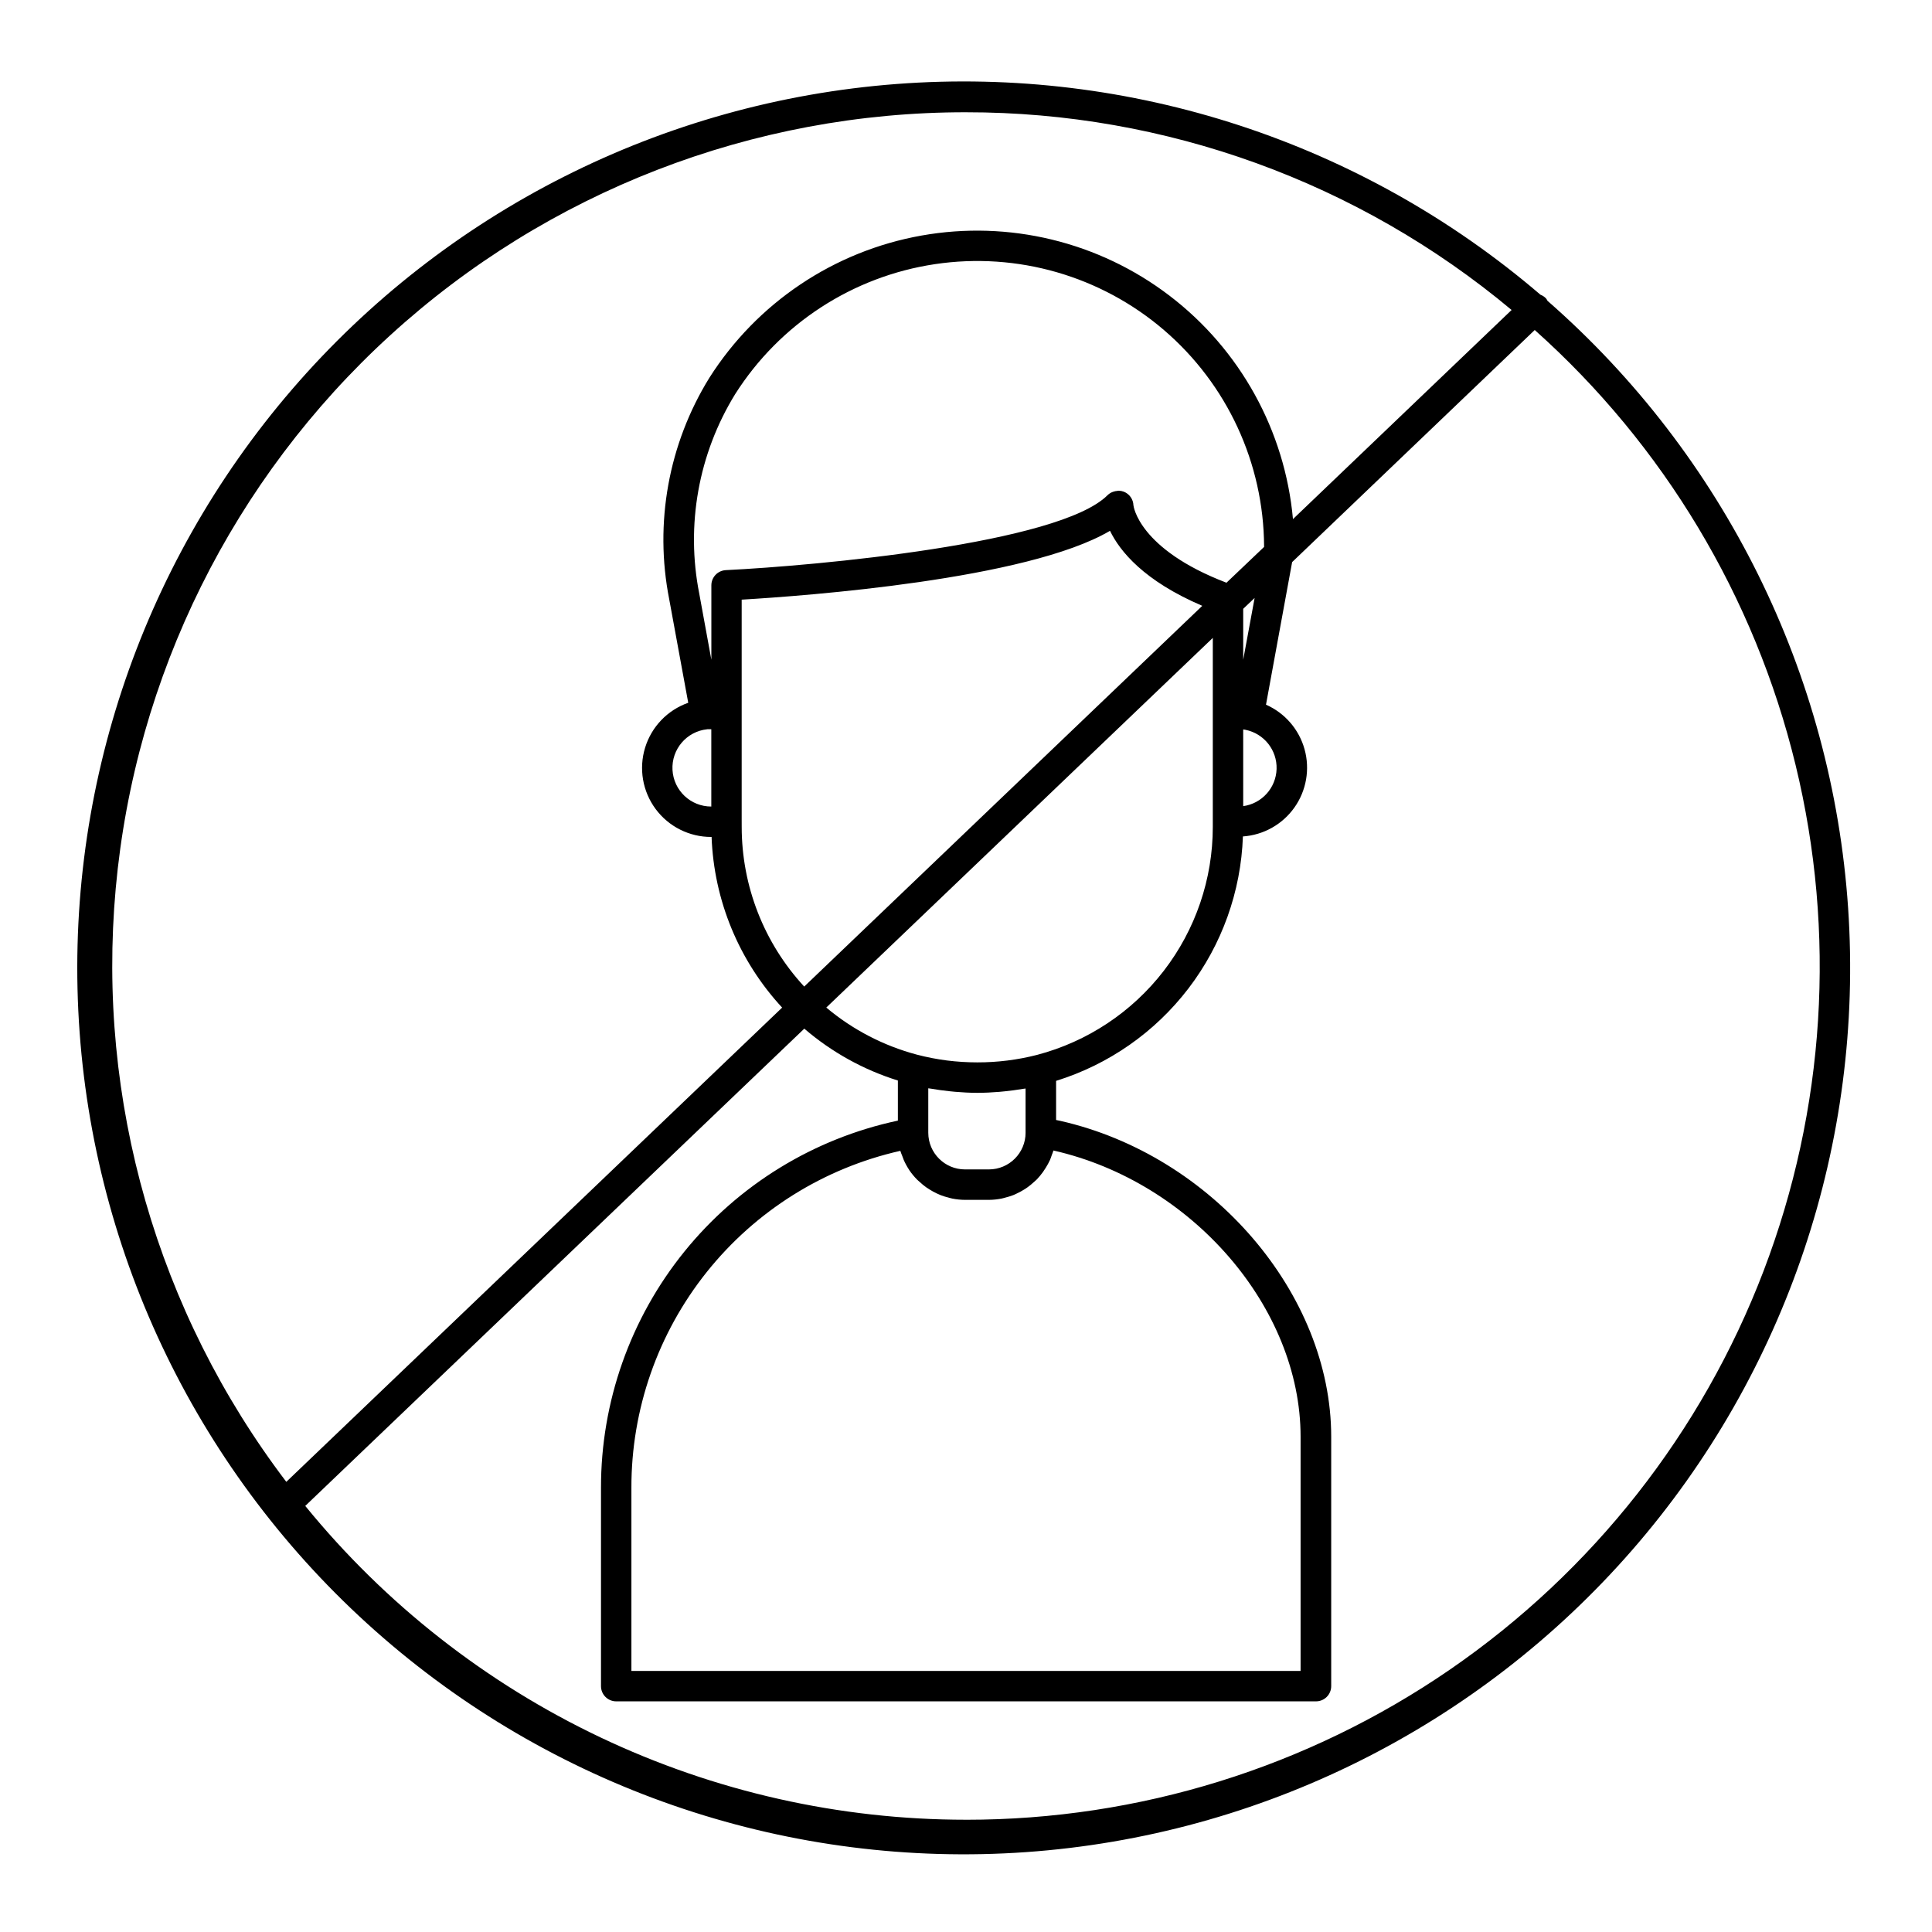
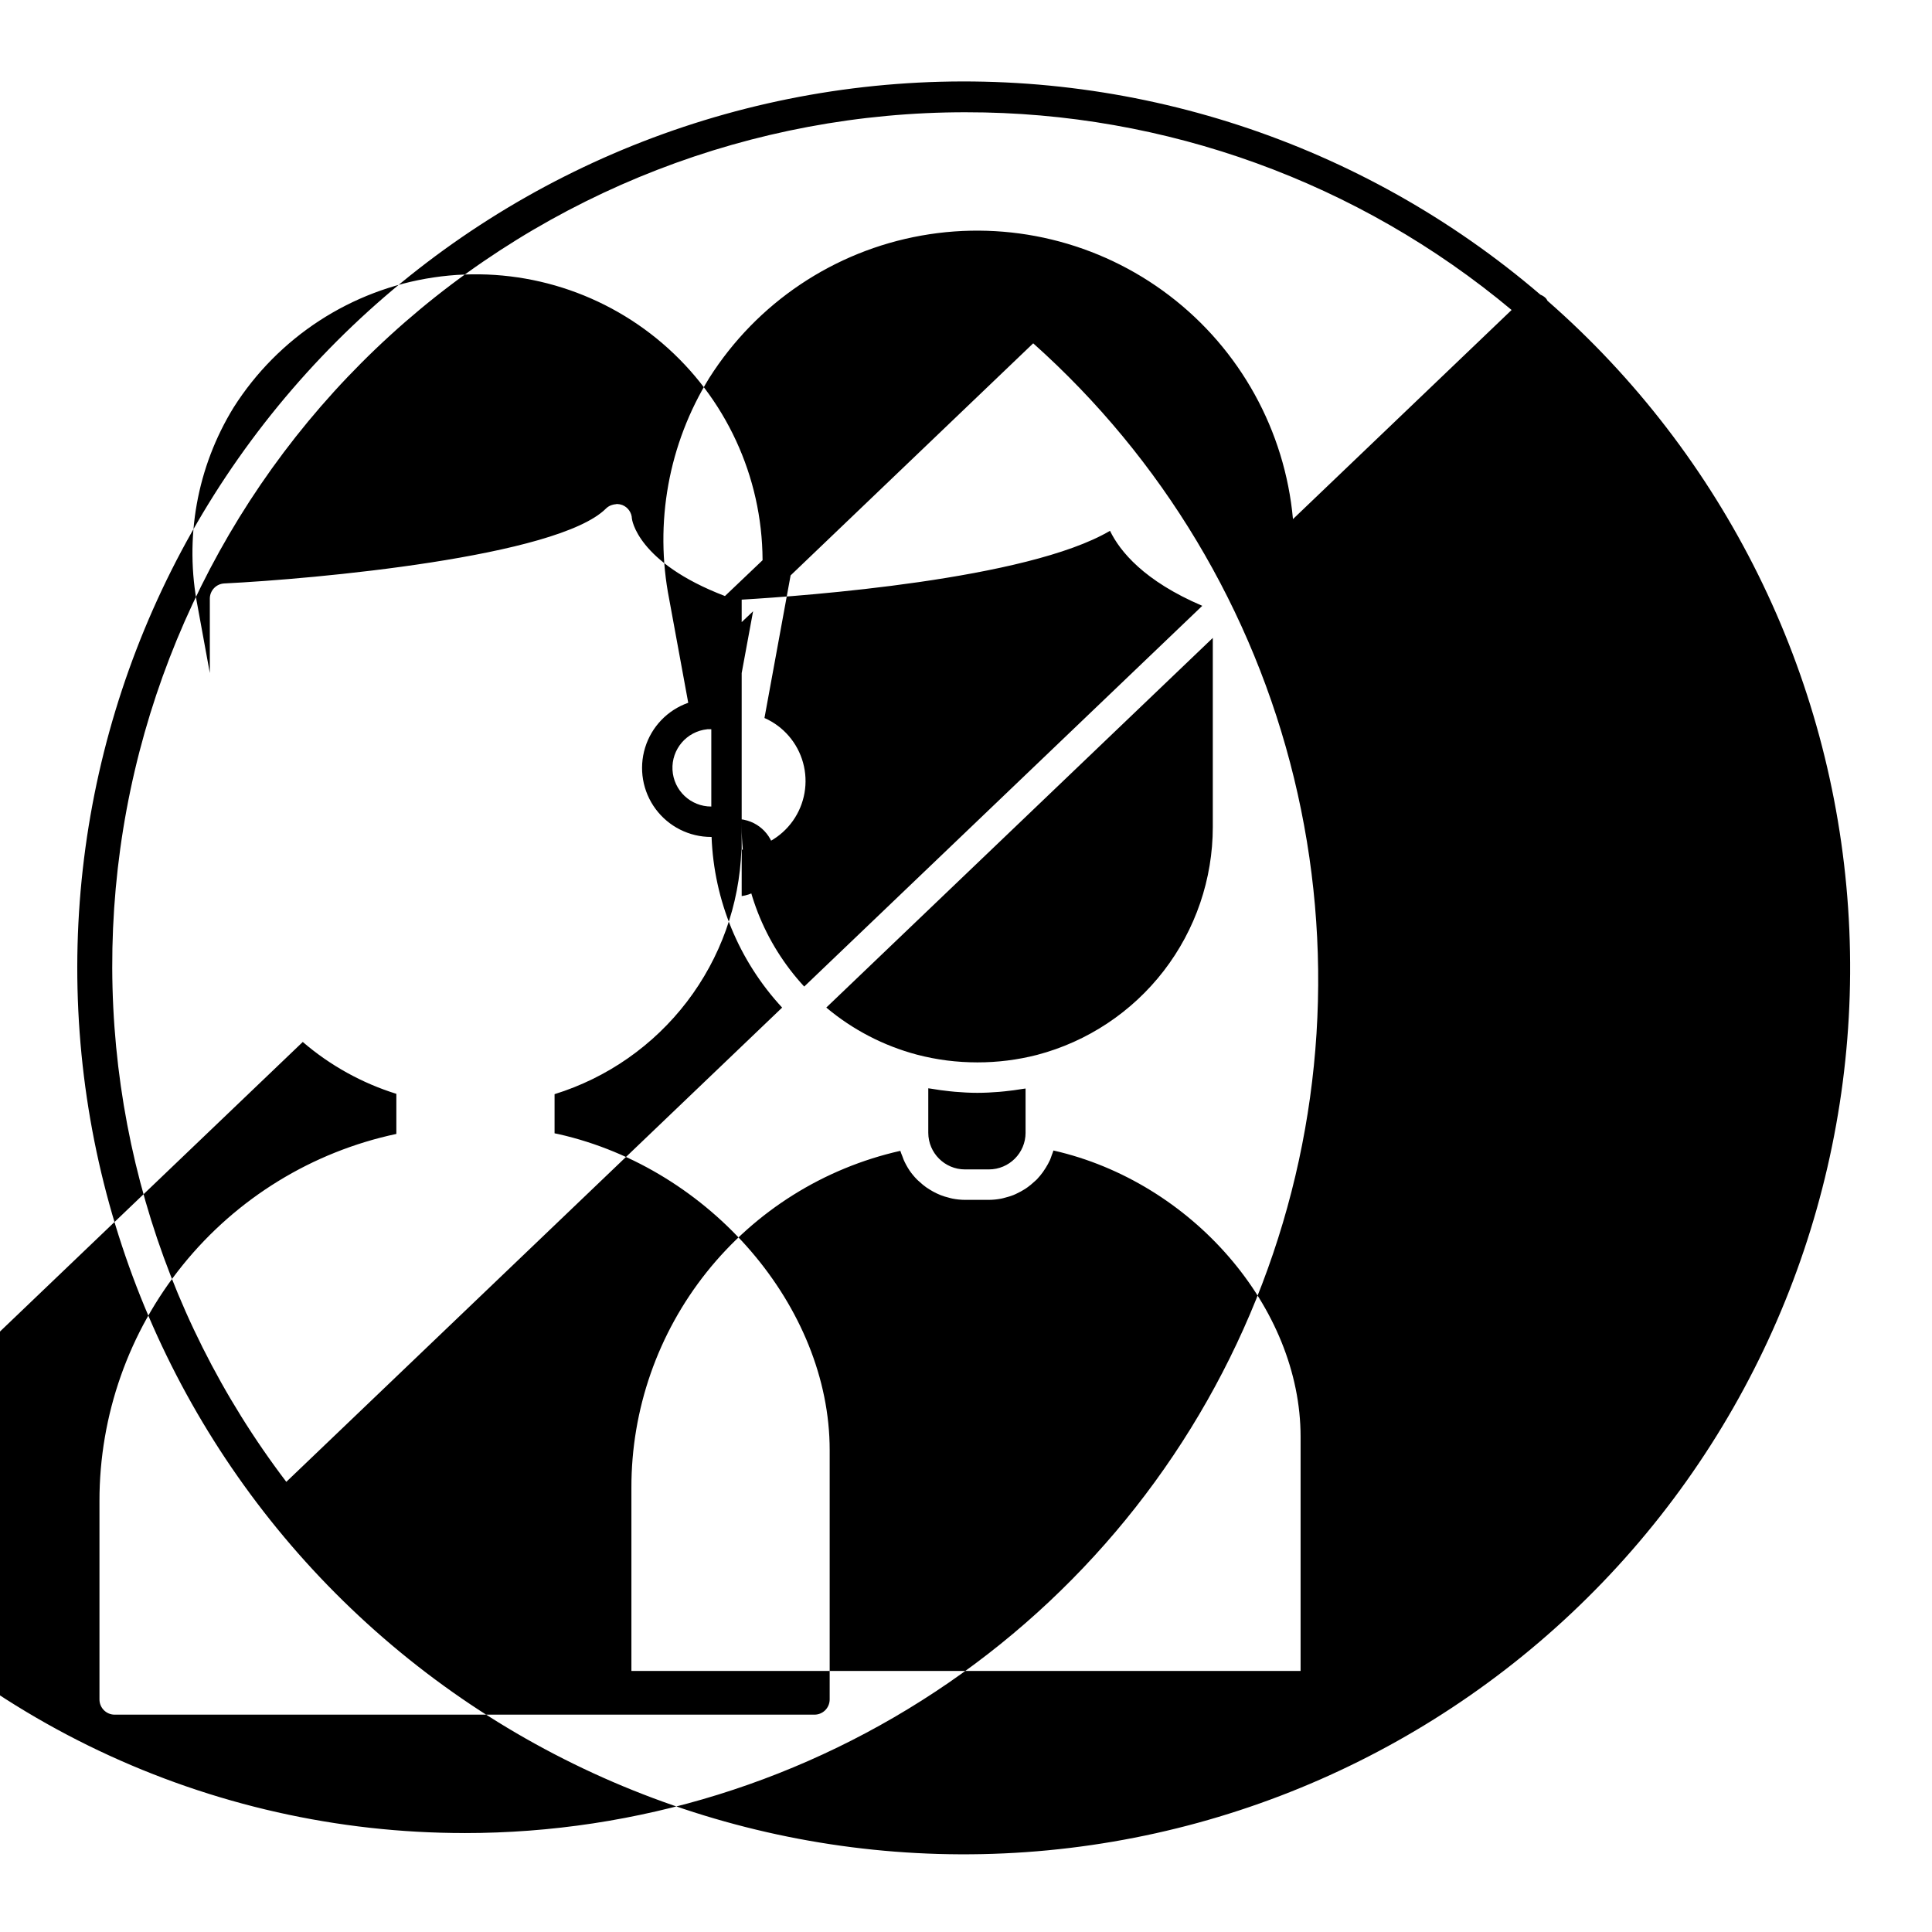
<svg xmlns="http://www.w3.org/2000/svg" fill="#000000" width="800px" height="800px" version="1.1" viewBox="144 144 512 512">
-   <path d="m554.11 223.73c-0.117-0.246-0.262-0.473-0.434-0.684-0.406-0.418-0.902-0.738-1.445-0.945-47.234-40.465-108.59-60.547-170.6-55.844-62.02 4.703-119.64 33.809-160.23 80.934-40.59 47.125-60.836 108.42-56.297 170.45 4.539 62.031 33.488 119.73 80.508 160.44 47.016 40.715 108.26 61.125 170.3 56.75 62.039-4.375 119.82-33.176 160.66-80.086 40.836-46.906 61.406-108.1 57.195-170.15-4.207-62.055-32.855-119.9-79.656-160.87zm-154.11-49.977c52.852-0.043 104.04 18.504 144.59 52.395l-57.938 55.418h-0.004c-2.129-23.449-14.004-44.934-32.727-59.215-18.723-14.285-42.578-20.059-65.758-15.918-23.184 4.141-43.566 17.82-56.184 37.703-10.82 17.52-14.617 38.48-10.629 58.684l5.039 27.426h-0.004c-5.481 1.926-9.723 6.34-11.426 11.891-1.707 5.555-0.672 11.59 2.785 16.258s8.93 7.418 14.738 7.406h0.098-0.004c0.625 16.824 7.258 32.867 18.699 45.223l-131.4 125.68c-34.176-44.938-50.301-101.04-45.207-157.27 5.098-56.227 31.043-108.51 72.738-146.57 41.699-38.066 96.129-59.152 152.59-59.113zm-17.402 275.23c0.141 0.504 0.352 0.953 0.535 1.43 0.117 0.312 0.211 0.625 0.344 0.926h-0.004c0.406 0.926 0.887 1.816 1.441 2.66 0.031 0.039 0.051 0.09 0.082 0.137 0.598 0.875 1.27 1.691 2.016 2.445 0.215 0.227 0.465 0.418 0.695 0.629 0.539 0.508 1.113 0.98 1.715 1.414 0.309 0.223 0.629 0.418 0.953 0.621 0.59 0.371 1.203 0.711 1.836 1.008 0.348 0.168 0.695 0.328 1.062 0.469 0.691 0.266 1.398 0.488 2.121 0.66 0.336 0.086 0.66 0.195 1.008 0.258 1.094 0.215 2.203 0.328 3.32 0.336h6.348c1.113-0.008 2.227-0.121 3.32-0.336 0.348-0.066 0.676-0.172 1.008-0.258 0.715-0.176 1.418-0.395 2.106-0.656 0.371-0.145 0.734-0.316 1.098-0.504 0.609-0.285 1.199-0.605 1.77-0.961 0.348-0.215 0.695-0.43 1.008-0.672 0.543-0.395 1.062-0.824 1.555-1.281 0.289-0.262 0.59-0.504 0.867-0.785v-0.004c0.574-0.605 1.109-1.254 1.598-1.934 0.262-0.363 0.504-0.734 0.734-1.113 0.418-0.664 0.793-1.352 1.125-2.066 0.188-0.418 0.316-0.855 0.473-1.293s0.328-0.797 0.441-1.219c36.727 8.324 65.496 41.629 65.496 75.84v62.078h-177.34v-48.527c-0.039-20.77 7-40.934 19.953-57.164 12.957-16.234 31.055-27.57 51.316-32.137zm13.133-15.785 1.324 0.133c1.98 0.168 3.965 0.281 5.949 0.281s3.859-0.105 5.773-0.258c0.48-0.039 0.953-0.09 1.43-0.137 1.625-0.16 3.238-0.379 4.836-0.648 0.246-0.039 0.504-0.055 0.742-0.102v11.723h0.004c-0.008 5.363-4.356 9.711-9.719 9.715h-6.348c-5.363-0.004-9.711-4.352-9.719-9.715v-11.781c0.25 0.047 0.504 0.059 0.762 0.105 1.648 0.289 3.305 0.516 4.965 0.684zm23.078-9.637h0.004c-5.164 1.324-10.477 1.988-15.805 1.98-2.695 0-5.391-0.168-8.062-0.504-2.68-0.344-5.336-0.859-7.949-1.543-8.828-2.344-17.031-6.606-24.023-12.48l102.43-97.965v50.105c-0.004 13.801-4.574 27.211-13.004 38.141-8.43 10.926-20.238 18.758-33.586 22.266zm-87.402-86.305c0.348-0.031 0.727 0 1.094 0v20.484c-5.473 0.016-9.992-4.258-10.285-9.719-0.289-5.461 3.75-10.191 9.191-10.758zm9.145 23.906v-58.25c17-1.008 75.703-5.32 97.609-18.242 2.637 5.441 9.023 13.281 24.453 19.879l-105.49 100.9c-10.652-11.52-16.566-26.633-16.566-42.32zm132.91-3.527-0.004-20.309c0.137 0 0.309 0 0.43 0.047l0.203 0.039h-0.004c4.902 0.996 8.375 5.379 8.219 10.379s-3.891 9.156-8.848 9.844zm0-38.793v-13.504l3.023-2.871zm-4.434-20.414c-23.406-8.953-24.652-20.469-24.652-20.496h-0.004c-0.047-1.609-1.051-3.035-2.547-3.625-0.426-0.164-0.879-0.25-1.336-0.262h-0.137c-0.047 0-0.172 0.047-0.258 0.051-0.34 0.023-0.68 0.09-1.004 0.199-0.137 0.043-0.266 0.09-0.395 0.141-0.438 0.191-0.84 0.461-1.184 0.793-12.816 12.848-77.371 18.695-101.16 19.863-2.148 0.105-3.836 1.879-3.836 4.031v19.711l-3.199-17.477c-3.609-18.203-0.219-37.098 9.504-52.902 11.812-18.621 31.133-31.195 52.945-34.453 21.809-3.262 43.961 3.117 60.703 17.473 16.738 14.355 26.418 35.273 26.527 57.324v0.141zm-69.023 327.82c-33.531 0.004-66.645-7.457-96.93-21.844-30.289-14.383-56.996-35.332-78.18-61.32l132.25-126.48v-0.004c7.242 6.227 15.684 10.906 24.801 13.75v10.625c-22.281 4.742-42.258 17-56.582 34.715s-22.121 39.816-22.094 62.598v52.555c0 2.227 1.805 4.031 4.031 4.031h185.45c1.07 0 2.094-0.422 2.852-1.18 0.754-0.754 1.18-1.781 1.18-2.852v-66.102c0-37.832-31.539-74.598-71.809-83.703-0.363-0.086-0.734-0.145-1.098-0.227v-10.371c13.949-4.328 26.207-12.891 35.078-24.496 8.871-11.605 13.914-25.68 14.43-40.277 5.469-0.375 10.477-3.191 13.645-7.66 3.168-4.473 4.16-10.133 2.699-15.414-1.457-5.285-5.211-9.633-10.227-11.844l6.926-37.785 64.293-61.508c34.184 30.52 58.285 70.699 69.117 115.23 10.832 44.523 7.883 91.289-8.461 134.1s-45.309 79.641-83.055 105.62c-37.75 25.977-82.5 39.871-128.32 39.848z" />
+   <path d="m554.11 223.73c-0.117-0.246-0.262-0.473-0.434-0.684-0.406-0.418-0.902-0.738-1.445-0.945-47.234-40.465-108.59-60.547-170.6-55.844-62.02 4.703-119.64 33.809-160.23 80.934-40.59 47.125-60.836 108.42-56.297 170.45 4.539 62.031 33.488 119.73 80.508 160.44 47.016 40.715 108.26 61.125 170.3 56.75 62.039-4.375 119.82-33.176 160.66-80.086 40.836-46.906 61.406-108.1 57.195-170.15-4.207-62.055-32.855-119.9-79.656-160.87zm-154.11-49.977c52.852-0.043 104.04 18.504 144.59 52.395l-57.938 55.418h-0.004c-2.129-23.449-14.004-44.934-32.727-59.215-18.723-14.285-42.578-20.059-65.758-15.918-23.184 4.141-43.566 17.82-56.184 37.703-10.82 17.52-14.617 38.48-10.629 58.684l5.039 27.426h-0.004c-5.481 1.926-9.723 6.34-11.426 11.891-1.707 5.555-0.672 11.59 2.785 16.258s8.93 7.418 14.738 7.406h0.098-0.004c0.625 16.824 7.258 32.867 18.699 45.223l-131.4 125.68c-34.176-44.938-50.301-101.04-45.207-157.27 5.098-56.227 31.043-108.51 72.738-146.57 41.699-38.066 96.129-59.152 152.59-59.113zm-17.402 275.23c0.141 0.504 0.352 0.953 0.535 1.43 0.117 0.312 0.211 0.625 0.344 0.926h-0.004c0.406 0.926 0.887 1.816 1.441 2.66 0.031 0.039 0.051 0.09 0.082 0.137 0.598 0.875 1.27 1.691 2.016 2.445 0.215 0.227 0.465 0.418 0.695 0.629 0.539 0.508 1.113 0.98 1.715 1.414 0.309 0.223 0.629 0.418 0.953 0.621 0.59 0.371 1.203 0.711 1.836 1.008 0.348 0.168 0.695 0.328 1.062 0.469 0.691 0.266 1.398 0.488 2.121 0.66 0.336 0.086 0.66 0.195 1.008 0.258 1.094 0.215 2.203 0.328 3.32 0.336h6.348c1.113-0.008 2.227-0.121 3.32-0.336 0.348-0.066 0.676-0.172 1.008-0.258 0.715-0.176 1.418-0.395 2.106-0.656 0.371-0.145 0.734-0.316 1.098-0.504 0.609-0.285 1.199-0.605 1.77-0.961 0.348-0.215 0.695-0.43 1.008-0.672 0.543-0.395 1.062-0.824 1.555-1.281 0.289-0.262 0.59-0.504 0.867-0.785v-0.004c0.574-0.605 1.109-1.254 1.598-1.934 0.262-0.363 0.504-0.734 0.734-1.113 0.418-0.664 0.793-1.352 1.125-2.066 0.188-0.418 0.316-0.855 0.473-1.293s0.328-0.797 0.441-1.219c36.727 8.324 65.496 41.629 65.496 75.84v62.078h-177.34v-48.527c-0.039-20.77 7-40.934 19.953-57.164 12.957-16.234 31.055-27.57 51.316-32.137zm13.133-15.785 1.324 0.133c1.98 0.168 3.965 0.281 5.949 0.281s3.859-0.105 5.773-0.258c0.48-0.039 0.953-0.09 1.43-0.137 1.625-0.16 3.238-0.379 4.836-0.648 0.246-0.039 0.504-0.055 0.742-0.102v11.723h0.004c-0.008 5.363-4.356 9.711-9.719 9.715h-6.348c-5.363-0.004-9.711-4.352-9.719-9.715v-11.781c0.25 0.047 0.504 0.059 0.762 0.105 1.648 0.289 3.305 0.516 4.965 0.684zm23.078-9.637h0.004c-5.164 1.324-10.477 1.988-15.805 1.98-2.695 0-5.391-0.168-8.062-0.504-2.68-0.344-5.336-0.859-7.949-1.543-8.828-2.344-17.031-6.606-24.023-12.48l102.43-97.965v50.105c-0.004 13.801-4.574 27.211-13.004 38.141-8.43 10.926-20.238 18.758-33.586 22.266zm-87.402-86.305c0.348-0.031 0.727 0 1.094 0v20.484c-5.473 0.016-9.992-4.258-10.285-9.719-0.289-5.461 3.75-10.191 9.191-10.758zm9.145 23.906v-58.25c17-1.008 75.703-5.32 97.609-18.242 2.637 5.441 9.023 13.281 24.453 19.879l-105.49 100.9c-10.652-11.52-16.566-26.633-16.566-42.32zc0.137 0 0.309 0 0.43 0.047l0.203 0.039h-0.004c4.902 0.996 8.375 5.379 8.219 10.379s-3.891 9.156-8.848 9.844zm0-38.793v-13.504l3.023-2.871zm-4.434-20.414c-23.406-8.953-24.652-20.469-24.652-20.496h-0.004c-0.047-1.609-1.051-3.035-2.547-3.625-0.426-0.164-0.879-0.25-1.336-0.262h-0.137c-0.047 0-0.172 0.047-0.258 0.051-0.34 0.023-0.68 0.09-1.004 0.199-0.137 0.043-0.266 0.09-0.395 0.141-0.438 0.191-0.84 0.461-1.184 0.793-12.816 12.848-77.371 18.695-101.16 19.863-2.148 0.105-3.836 1.879-3.836 4.031v19.711l-3.199-17.477c-3.609-18.203-0.219-37.098 9.504-52.902 11.812-18.621 31.133-31.195 52.945-34.453 21.809-3.262 43.961 3.117 60.703 17.473 16.738 14.355 26.418 35.273 26.527 57.324v0.141zm-69.023 327.82c-33.531 0.004-66.645-7.457-96.93-21.844-30.289-14.383-56.996-35.332-78.18-61.32l132.25-126.48v-0.004c7.242 6.227 15.684 10.906 24.801 13.75v10.625c-22.281 4.742-42.258 17-56.582 34.715s-22.121 39.816-22.094 62.598v52.555c0 2.227 1.805 4.031 4.031 4.031h185.45c1.07 0 2.094-0.422 2.852-1.18 0.754-0.754 1.18-1.781 1.18-2.852v-66.102c0-37.832-31.539-74.598-71.809-83.703-0.363-0.086-0.734-0.145-1.098-0.227v-10.371c13.949-4.328 26.207-12.891 35.078-24.496 8.871-11.605 13.914-25.68 14.43-40.277 5.469-0.375 10.477-3.191 13.645-7.66 3.168-4.473 4.16-10.133 2.699-15.414-1.457-5.285-5.211-9.633-10.227-11.844l6.926-37.785 64.293-61.508c34.184 30.52 58.285 70.699 69.117 115.23 10.832 44.523 7.883 91.289-8.461 134.1s-45.309 79.641-83.055 105.62c-37.75 25.977-82.5 39.871-128.32 39.848z" />
</svg>